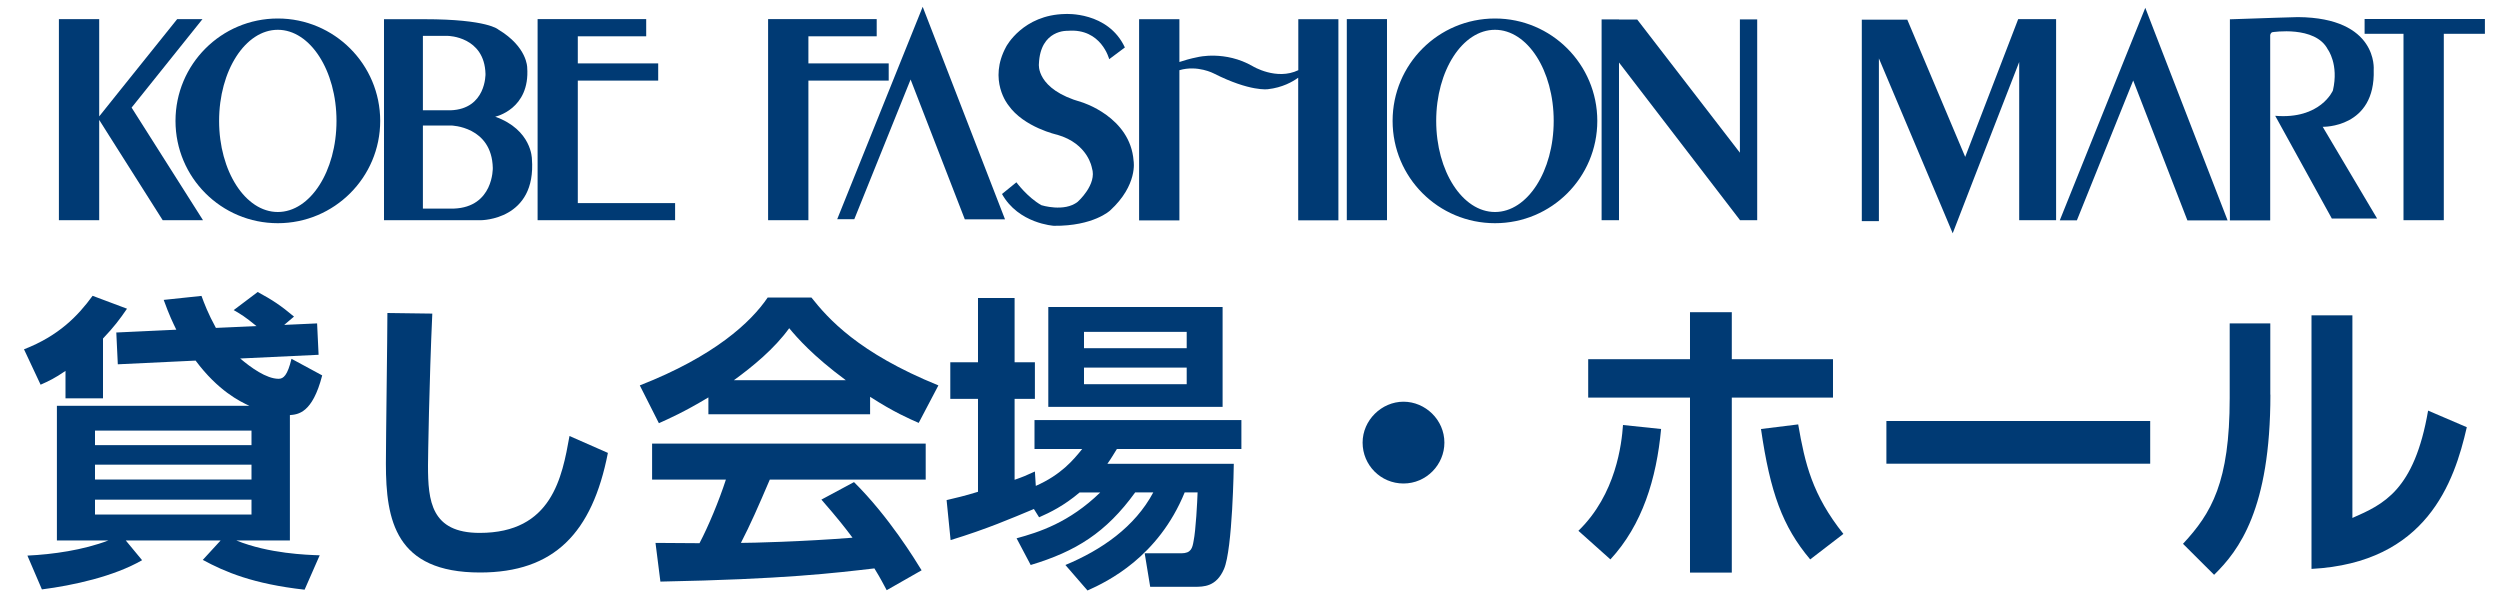
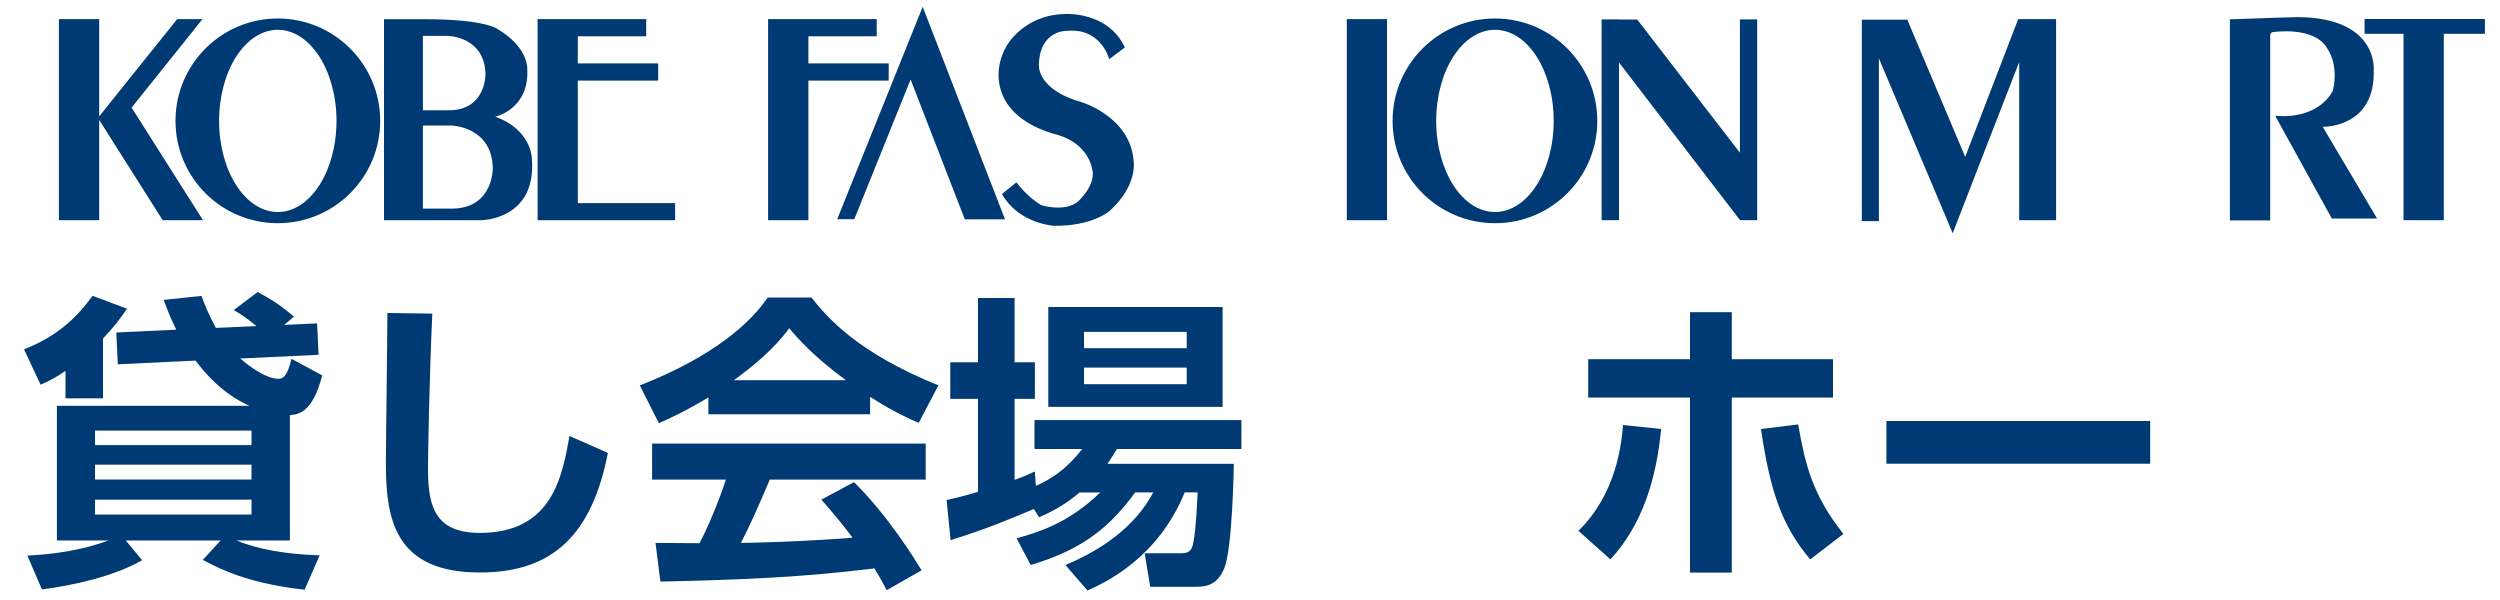
<svg xmlns="http://www.w3.org/2000/svg" id="_レイヤー_1" viewBox="0 0 250 60" width="250" height="60">
  <defs>
    <style>.cls-1{fill:#003a74;}</style>
  </defs>
  <g>
    <path class="cls-1" d="M10.3,39.83h-3.75v-2.74c-1.08,.74-1.66,1.01-2.49,1.38l-1.66-3.54c3.47-1.35,5.38-3.32,6.86-5.35l3.44,1.29c-.74,1.08-1.29,1.81-2.4,2.98v5.96Zm1.48-3.41l-.15-3.17,6-.28c-.37-.77-.68-1.38-1.26-2.98l3.78-.4c.28,.77,.65,1.75,1.44,3.2l4.06-.18c-1.2-.98-1.54-1.17-2.28-1.6l2.4-1.81c1.48,.8,2.31,1.35,3.63,2.46l-.98,.83,3.29-.15,.15,3.14-7.84,.37c1.05,.89,2.61,2.03,3.84,2.03,.49,0,.89-.34,1.29-2l3.07,1.66c-.98,3.81-2.43,3.9-3.23,3.97v12.54h-5.35c3.26,1.32,7.07,1.44,8.33,1.48l-1.51,3.44c-5.17-.58-7.96-1.78-10.18-2.98l1.78-1.94H12.58l1.63,1.97c-2.83,1.63-6.89,2.52-10.02,2.92l-1.45-3.38c2.55-.12,5.57-.55,8.09-1.51H5.69v-13.47H24.94c-.95-.43-3.14-1.51-5.38-4.52l-7.78,.37Zm13.37,6.64H9.5v1.45h15.65v-1.45Zm0,3.41H9.5v1.48h15.65v-1.48Zm0,3.5H9.5v1.48h15.65v-1.48Z" />
    <path class="cls-1" d="M43.23,31.37c-.31,6.79-.43,14.45-.43,15.19,0,3.54,.31,6.73,5.17,6.73,7.23,0,8.24-5.57,8.98-9.69l3.84,1.69c-1.57,8.02-5.38,11.96-12.79,11.96-8.46,0-9.41-5.23-9.41-10.88,0-2.37,.15-12.91,.15-15.07l4.49,.06Z" />
    <path class="cls-1" d="M70.84,39.74c-2.46,1.48-4,2.15-4.95,2.58l-1.91-3.78c7.47-2.92,11.13-6.33,12.79-8.79h4.37c1.66,2.09,4.67,5.53,12.7,8.79l-1.97,3.75c-.98-.43-2.49-1.08-4.86-2.61v1.75h-16.17v-1.69Zm17.83,19.28c-.34-.61-.55-1.08-1.23-2.18-3.97,.46-8.98,1.08-21.4,1.32l-.49-3.87c.4,0,3.69,.03,4.4,.03,.89-1.69,1.94-4.21,2.64-6.36h-7.38v-3.6h27.36v3.6h-15.59c-1.17,2.74-1.94,4.49-2.89,6.33,.98,0,6.12-.12,11.16-.52-.68-.92-1.48-1.94-3.11-3.81l3.26-1.75c3.5,3.47,6.12,7.78,6.76,8.82l-3.51,2Zm-4.09-21c-3.32-2.46-4.86-4.24-5.66-5.2-1.48,2.06-3.66,3.84-5.53,5.2h11.19Z" />
    <path class="cls-1" d="M107.97,49.24c-1.6,1.35-2.95,2-4.06,2.49l-.52-.83c-2.28,.95-4.7,2-8.33,3.11l-.4-4c.92-.22,1.75-.4,3.14-.83v-9.29h-2.77v-3.66h2.77v-6.43h3.66v6.43h2.03v3.66h-2.03v8.09c.8-.28,1.17-.43,2.03-.83l.09,1.44c2.52-1.11,3.75-2.58,4.64-3.69h-4.77v-2.89h20.69v2.89h-12.45c-.37,.58-.55,.92-.95,1.48h12.64c0,.18-.12,8.55-.98,10.52-.77,1.78-2.03,1.78-2.95,1.78h-4.43l-.55-3.35h3.66c.98,0,1.11-.52,1.23-1.23,.22-1.05,.37-3.94,.4-4.86h-1.29c-2.64,6.46-7.72,8.92-9.72,9.81l-2.21-2.55c3.63-1.51,6.95-3.81,8.79-7.26h-1.81c-2.92,4.03-5.93,5.9-10.45,7.26l-1.41-2.67c2.24-.61,5.26-1.57,8.36-4.58h-2.03Zm-3.14-18.54h17.43v9.99h-17.43v-9.99Zm3.57,2.49v1.63h10.27v-1.63h-10.27Zm0,3.57v1.66h10.27v-1.66h-10.27Z" />
-     <path class="cls-1" d="M144.44,44.26c0,2.21-1.81,4.09-4.09,4.09s-4.09-1.84-4.09-4.09,1.91-4.09,4.09-4.09,4.09,1.81,4.09,4.09Z" />
    <path class="cls-1" d="M157.84,53.08c3.78-3.66,4.33-8.73,4.46-10.58l3.81,.4c-.46,4.98-1.88,9.59-5.07,13.04l-3.2-2.86Zm15.34,4.18h-4.18v-17.5h-10.18v-3.84h10.18v-4.7h4.18v4.7h10.12v3.84h-10.12v17.5Zm6.64-14.82c.68,3.94,1.41,7.04,4.52,10.95l-3.32,2.55c-2.77-3.29-4-6.7-4.92-13.04l3.72-.46Z" />
-     <path class="cls-1" d="M215.02,42.1v4.27h-26.38v-4.27h26.38Z" />
-     <path class="cls-1" d="M227.04,39.46c0,11.44-3.14,15.59-5.63,18.02l-3.11-3.1c2.86-3.07,4.67-6.18,4.67-14.57v-7.47h4.06v7.13Zm8.21,12.33c3.07-1.35,6.18-2.71,7.56-10.73l3.87,1.66c-1.26,5.53-4.03,13.56-15.53,14.17V31.53h4.09v20.26Z" />
+     <path class="cls-1" d="M215.02,42.1v4.27h-26.38v-4.27h26.38" />
  </g>
  <g>
    <polygon class="cls-1" points="13.16 10.76 20.25 1.91 17.72 1.91 12.04 8.99 9.92 11.64 9.92 1.91 5.89 1.91 5.89 22.02 9.92 22.02 9.92 11.99 10.91 13.56 16.27 22.02 20.3 22.02 13.16 10.76" />
    <path class="cls-1" d="M27.78,1.85c-5.65,0-10.23,4.58-10.23,10.24s4.58,10.23,10.23,10.23,10.24-4.58,10.24-10.23S33.43,1.85,27.78,1.85Zm0,19.35c-3.24,0-5.87-4.08-5.87-9.11s2.63-9.11,5.87-9.11,5.87,4.08,5.87,9.11-2.63,9.11-5.87,9.11Z" />
    <path class="cls-1" d="M149.5,1.85c-5.66,0-10.24,4.58-10.24,10.24s4.58,10.23,10.24,10.23,10.23-4.58,10.23-10.23-4.58-10.24-10.23-10.24Zm0,19.35c-3.25,0-5.88-4.08-5.88-9.11s2.63-9.11,5.88-9.11,5.87,4.08,5.87,9.11-2.63,9.11-5.87,9.11Z" />
    <path class="cls-1" d="M53.19,15.88s0-2.9-3.67-4.21c0,0,3.5-.74,3.2-4.92,0,0,.02-2.05-2.88-3.79,0,0-1.04-1.04-7.41-1.04h-4.03V22.02h9.7s5.57,0,5.09-6.15ZM42.29,3.59h2.52s3.64,.06,3.74,3.8c0,0,.08,3.51-3.49,3.64h-2.77V3.59Zm3.09,17.27h-3.09V12.55h2.82s4.07,.07,4.17,4.24c0,0,.09,3.92-3.9,4.07Z" />
    <polygon class="cls-1" points="57.78 20.31 57.78 8.06 65.82 8.06 65.82 6.34 57.78 6.34 57.78 3.63 64.62 3.63 64.62 1.91 57.78 1.91 53.76 1.91 53.76 3.63 53.76 6.34 53.76 8.06 53.76 20.31 53.76 22.02 57.78 22.02 67.51 22.02 67.51 20.31 57.78 20.31" />
    <polygon class="cls-1" points="88.87 6.34 80.84 6.34 80.84 3.63 87.67 3.63 87.67 1.91 80.84 1.91 76.81 1.91 76.81 3.63 76.81 6.34 76.81 8.06 76.81 22.02 80.84 22.02 80.84 8.06 88.87 8.06 88.87 6.34" />
    <rect class="cls-1" x="134.68" y="1.91" width="4.02" height="20.11" />
    <polygon class="cls-1" points="248.49 1.9 236.46 1.9 236.46 3.38 240.35 3.38 240.35 22.02 244.38 22.02 244.38 3.38 248.49 3.38 248.49 1.9" />
    <polygon class="cls-1" points="173.99 1.94 173.99 15.27 163.72 1.95 161.9 1.95 161.9 1.94 160.16 1.94 160.16 1.95 160.16 3.99 160.16 22.02 161.9 22.02 161.9 6.25 173.99 22 173.99 22.02 174.01 22.02 175.72 22.02 175.72 17.53 175.72 1.94 173.99 1.94" />
    <polygon class="cls-1" points="203.53 1.91 203.53 1.91 201.82 1.91 196.52 15.69 190.73 1.97 187.89 1.97 186.26 1.97 186.18 1.97 186.18 22.11 187.89 22.11 187.89 5.84 194.38 21.21 195.27 23.33 197.41 17.8 201.92 6.2 201.92 22.02 205.61 22.02 205.61 1.91 203.53 1.91" />
    <polygon class="cls-1" points="93.11 2.85 92.27 .68 90.22 5.77 83.72 21.92 85.43 21.92 91.06 7.95 96.48 21.93 100.5 21.93 93.11 2.85" />
-     <polygon class="cls-1" points="215.37 2.96 214.53 .78 212.47 5.88 205.98 22.03 207.69 22.03 213.32 8.05 218.74 22.04 222.76 22.04 215.37 2.96" />
    <path class="cls-1" d="M112.49,4.75c-1.69-3.63-5.96-3.35-5.96-3.35-4.24,.07-5.91,3.26-5.91,3.26-1.84,3.37,.21,5.85,.21,5.85,1.56,2.24,4.91,2.97,4.91,2.97,3.08,.89,3.45,3.31,3.45,3.31,.55,1.65-1.42,3.39-1.42,3.39-1.34,1.06-3.63,.34-3.63,.34-1.4-.79-2.5-2.29-2.5-2.29l-1.44,1.17c1.65,2.97,5.19,3.18,5.19,3.18,3.96,.04,5.62-1.53,5.62-1.53,2.8-2.56,2.35-4.96,2.35-4.96-.32-4.41-5.19-5.87-5.19-5.87-4.6-1.29-4.28-3.81-4.28-3.81,.13-3.5,2.9-3.33,2.9-3.33,3.35-.27,4.13,2.84,4.13,2.84l1.55-1.16Z" />
-     <path class="cls-1" d="M129.83,1.92V7.02c-2.19,1.05-4.56-.4-4.56-.4-2.76-1.59-5.49-.91-5.49-.91-.77,.15-1.39,.34-1.84,.49V1.92h-4.03V22.04h4.03V7.02c1.82-.54,3.45,.33,3.45,.33,3.64,1.84,5.4,1.57,5.4,1.57,1.44-.16,2.47-.74,3.03-1.15v14.26h4.02V1.92h-4.02Z" />
    <path class="cls-1" d="M233.22,21.92l-5.7-10.34c4.54,.38,5.77-2.53,5.77-2.53,.61-2.62-.51-4.11-.51-4.11-1.25-2.41-5.55-1.72-5.55-1.72-.19,.07-.21,.3-.21,.3V22.04h-4.03V1.93c3.18-.12,6.8-.22,6.8-.22,8.05,.06,7.58,5.27,7.58,5.27,.19,5.85-5.1,5.7-5.1,5.7l5.44,9.17h-4.52" />
  </g>
</svg>